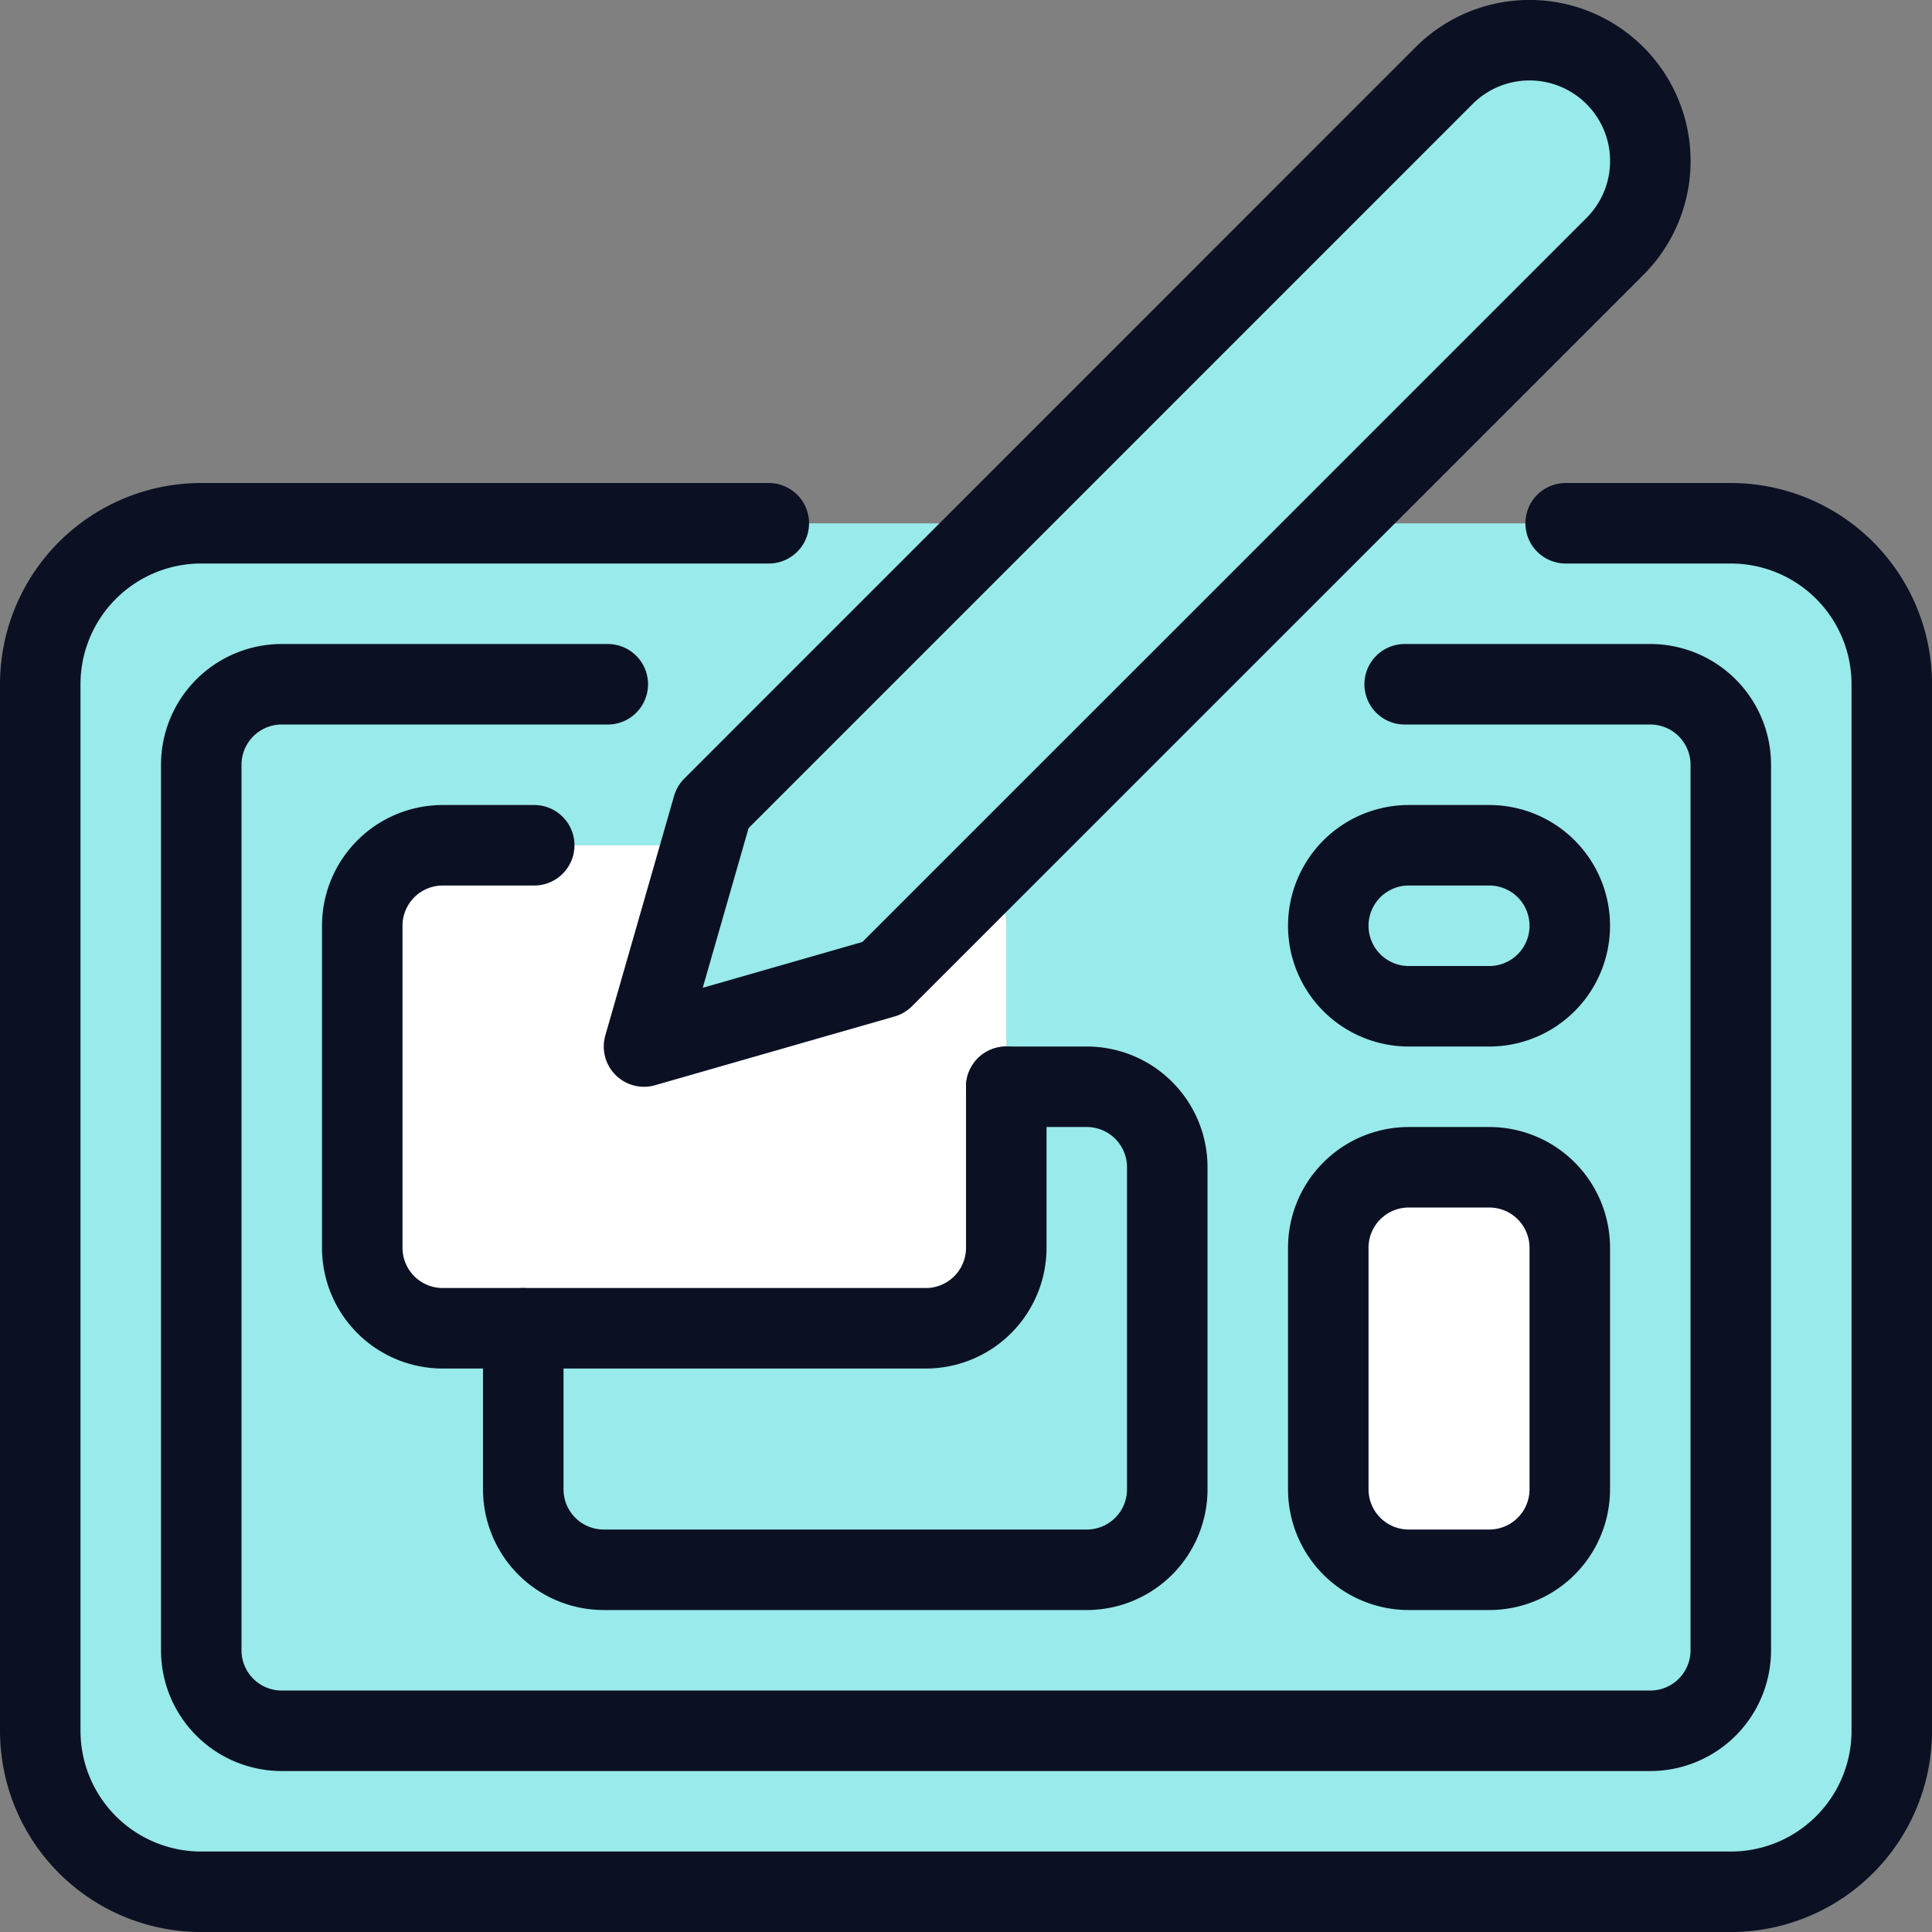
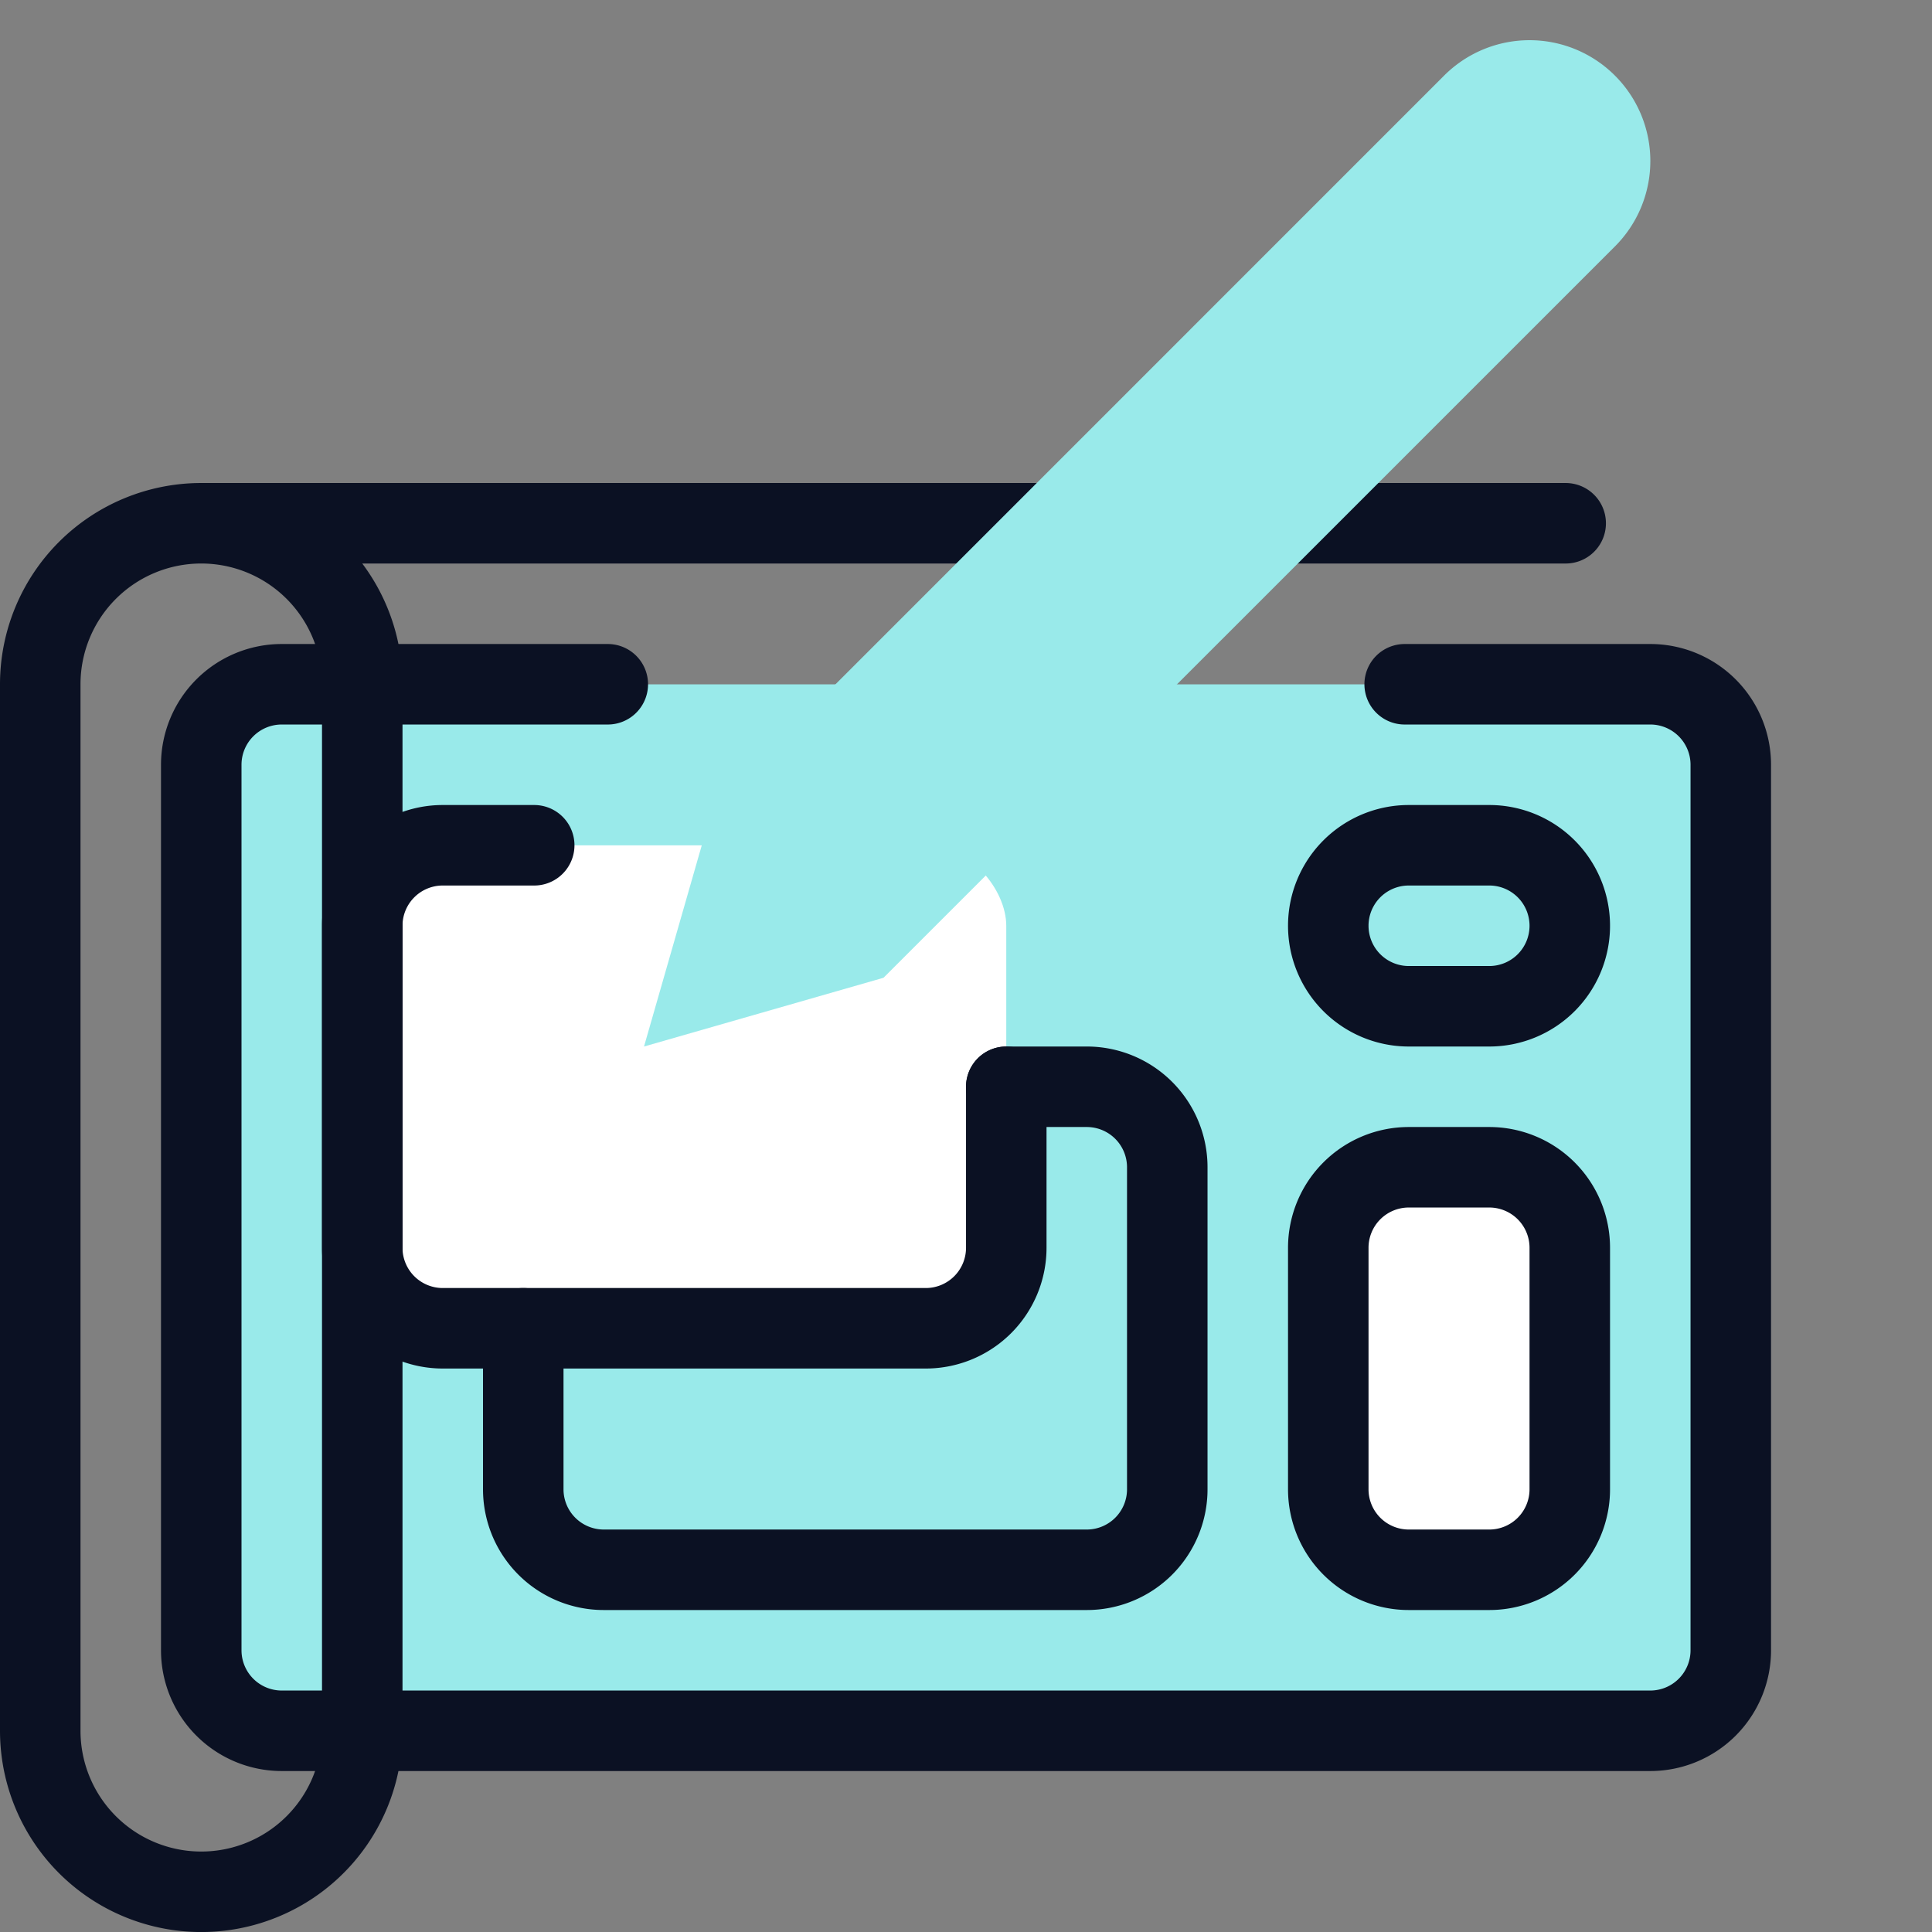
<svg xmlns="http://www.w3.org/2000/svg" viewBox="0 0 400 400">
  <rect x="0" y="0" width="400" height="400" fill="#808080" stroke="none" />
  <g transform="matrix(16.667,0,0,16.667,0,0)">
    <defs>
      <style>.a{fill:#99EAEA;}.b{fill:#99EAEA;}.c{fill:#99EAEA;}.d{fill:#ffffff;}.e{fill:none;stroke:#0B1123;stroke-linecap:round;stroke-linejoin:round;}.f{fill:#99EAEA;}.g{fill:#99EAEA;}</style>
    </defs>
-     <rect class="a" x="0.5" y="6.501" width="23" height="17" rx="2" />
    <rect class="b" x="2.5" y="8.501" width="19" height="13" rx="1" />
    <rect class="c" x="6.5" y="13.501" width="8" height="6" rx="1" />
    <rect class="d" x="4.5" y="10.501" width="8" height="6" rx="1" />
-     <path class="e" d="M9.55,6.5H2.5a2,2,0,0,0-2,2v13a2,2,0,0,0,2,2h19a2,2,0,0,0,2-2V8.5a2,2,0,0,0-2-2H19.449" />
+     <path class="e" d="M9.55,6.5H2.5a2,2,0,0,0-2,2v13a2,2,0,0,0,2,2a2,2,0,0,0,2-2V8.5a2,2,0,0,0-2-2H19.449" />
    <path class="e" d="M7.55,8.5H3.5a1,1,0,0,0-1,1v11a1,1,0,0,0,1,1h17a1,1,0,0,0,1-1V9.5a1,1,0,0,0-1-1H17.449" />
    <path class="e" d="M6.636,10.5H5.5a1,1,0,0,0-1,1v4a1,1,0,0,0,1,1h6a1,1,0,0,0,1-1v-2" />
    <path class="e" d="M12.5,13.5h1a1,1,0,0,1,1,1v4a1,1,0,0,1-1,1h-6a1,1,0,0,1-1-1v-2" />
    <path class="f" d="M19.5,11.5a1,1,0,0,1-1,1h-1a1,1,0,0,1,0-2h1A1,1,0,0,1,19.5,11.5Z" />
    <path class="d" d="M16.5,15.5a1,1,0,0,1,1-1h1a1,1,0,0,1,1,1v3a1,1,0,0,1-1,1h-1a1,1,0,0,1-1-1Z" />
    <path class="g" d="M20.061.939a1.5,1.5,0,0,0-2.122,0L8.854,10.025,8,13l2.975-.854,9.086-9.085a1.5,1.5,0,0,0,0-2.122Z" />
    <path class="e" d="M19.5,11.5a1,1,0,0,1-1,1h-1a1,1,0,0,1,0-2h1A1,1,0,0,1,19.5,11.5Z" />
    <path class="e" d="M16.5,15.5a1,1,0,0,1,1-1h1a1,1,0,0,1,1,1v3a1,1,0,0,1-1,1h-1a1,1,0,0,1-1-1Z" />
-     <path class="e" d="M20.061.939a1.5,1.5,0,0,0-2.122,0L8.854,10.025,8,13l2.975-.854,9.086-9.085a1.5,1.5,0,0,0,0-2.122Z" />
  </g>
</svg>